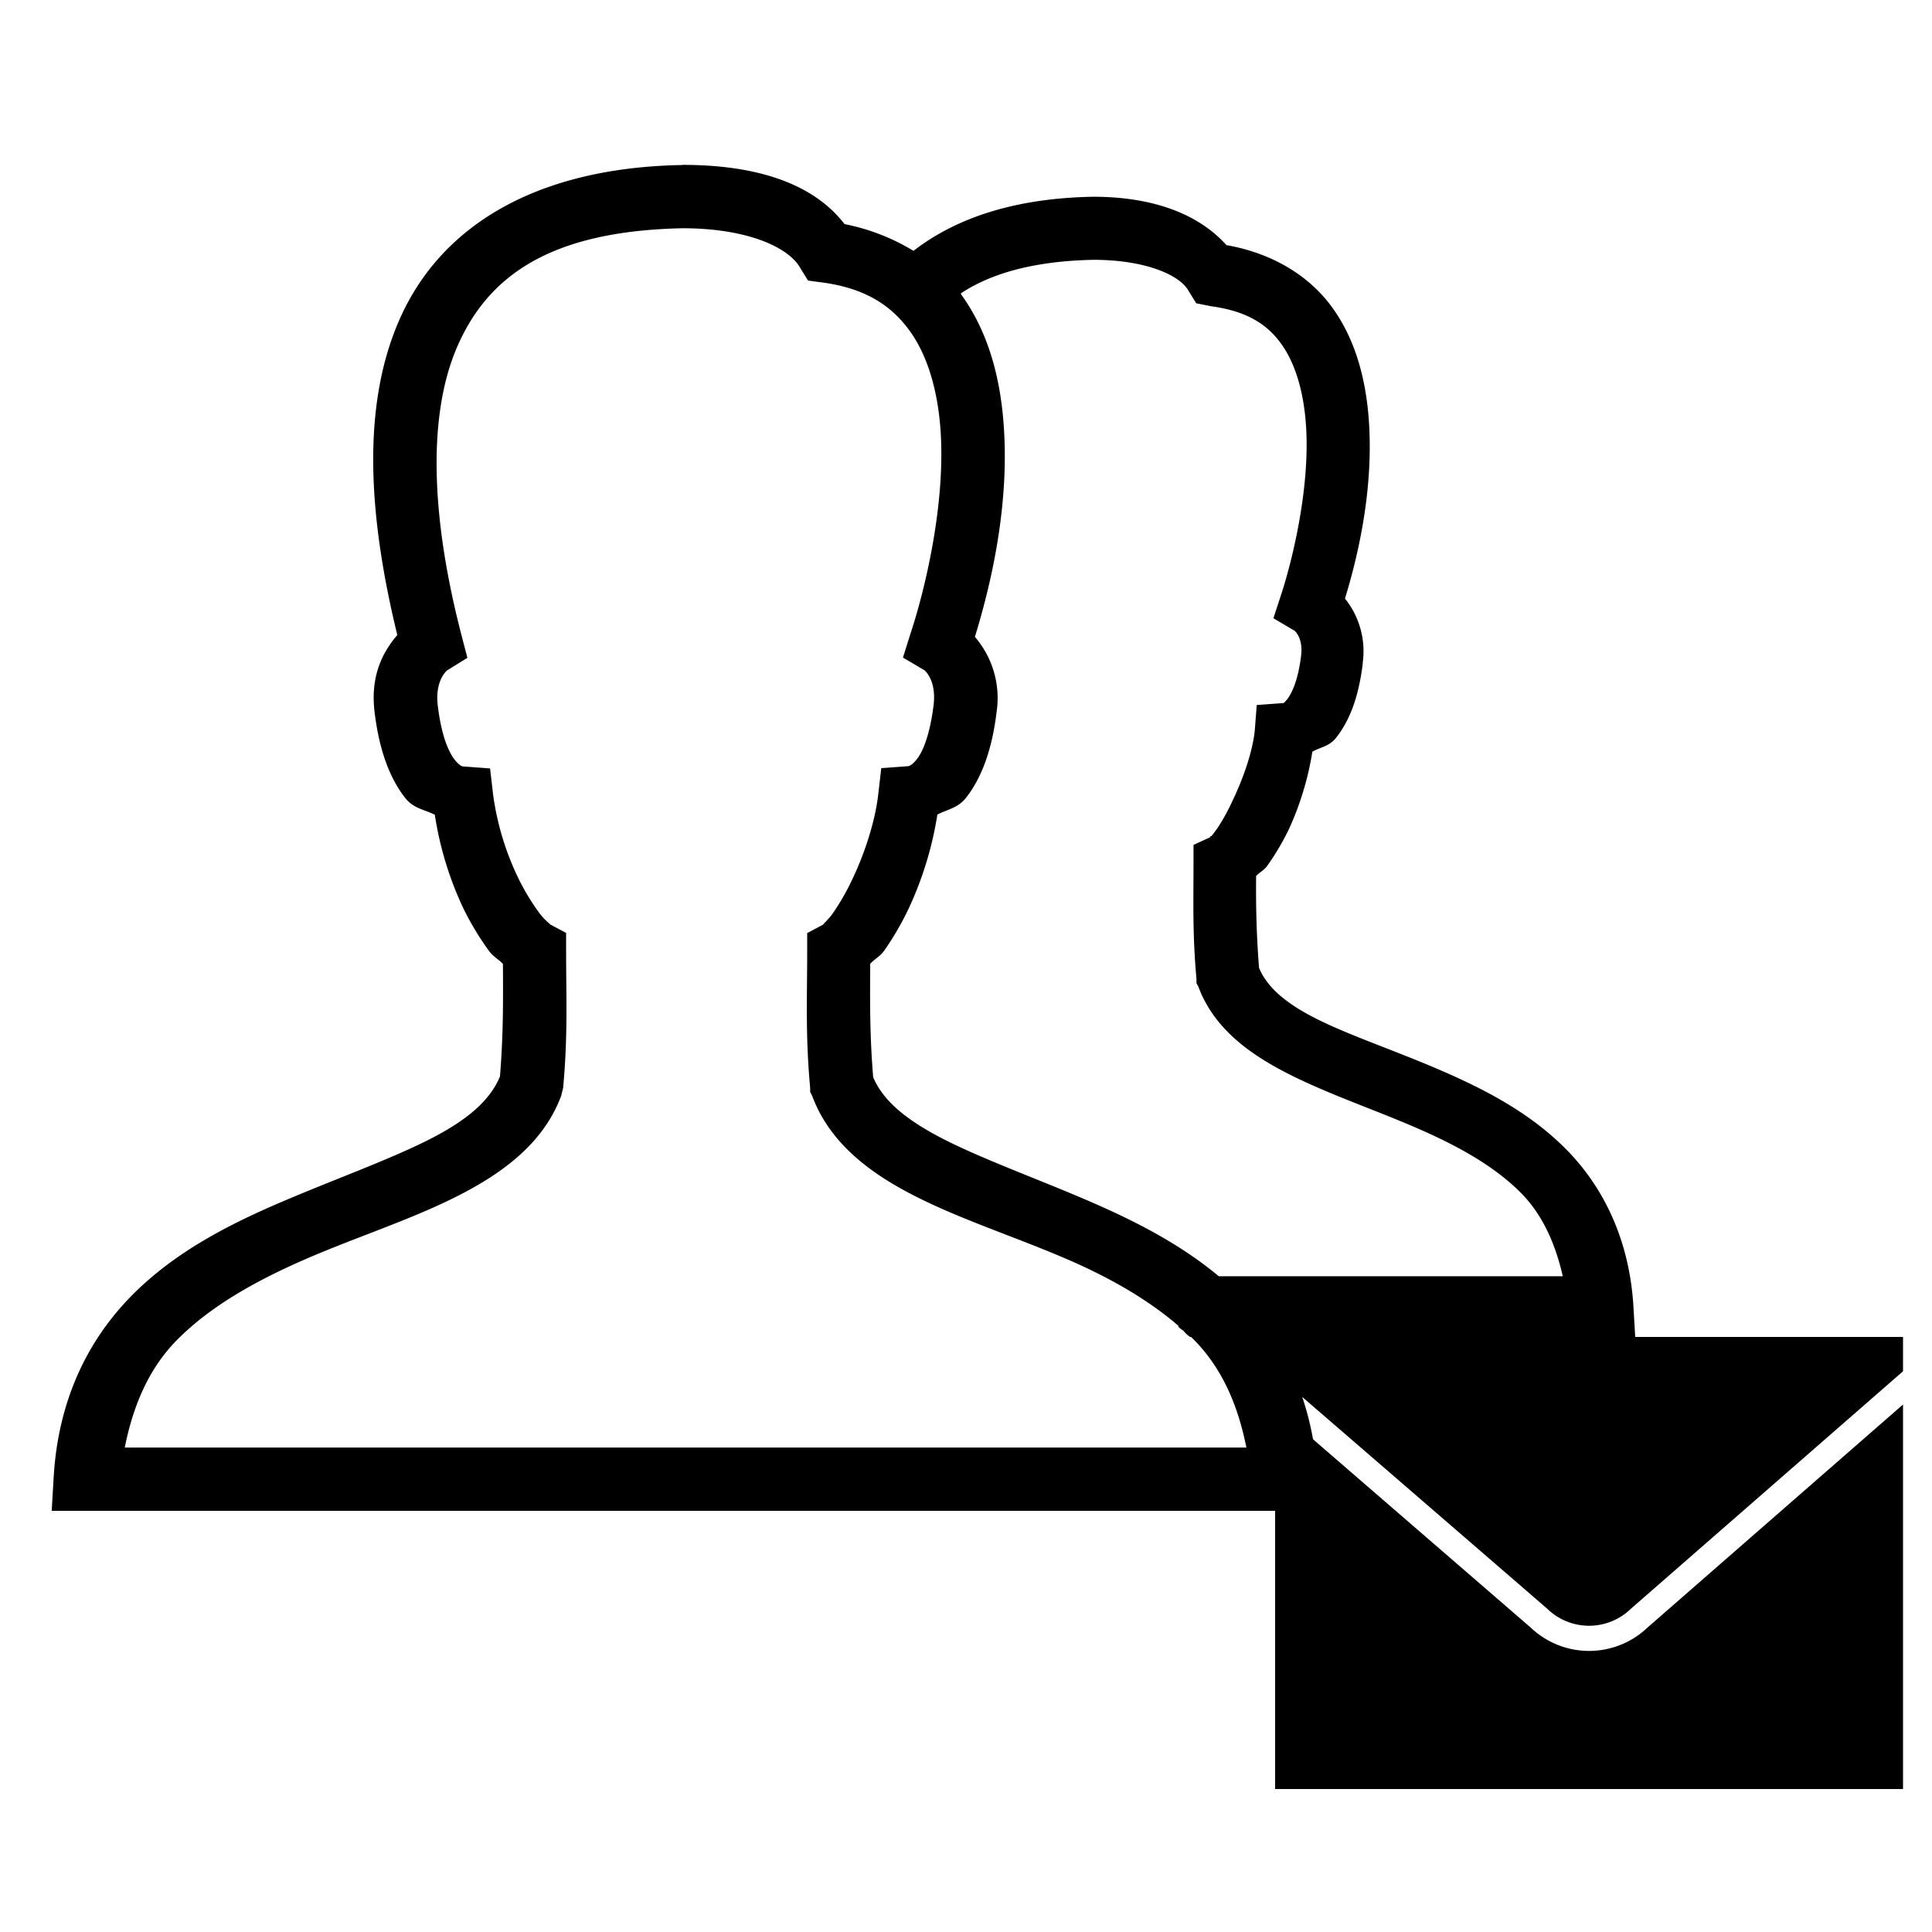
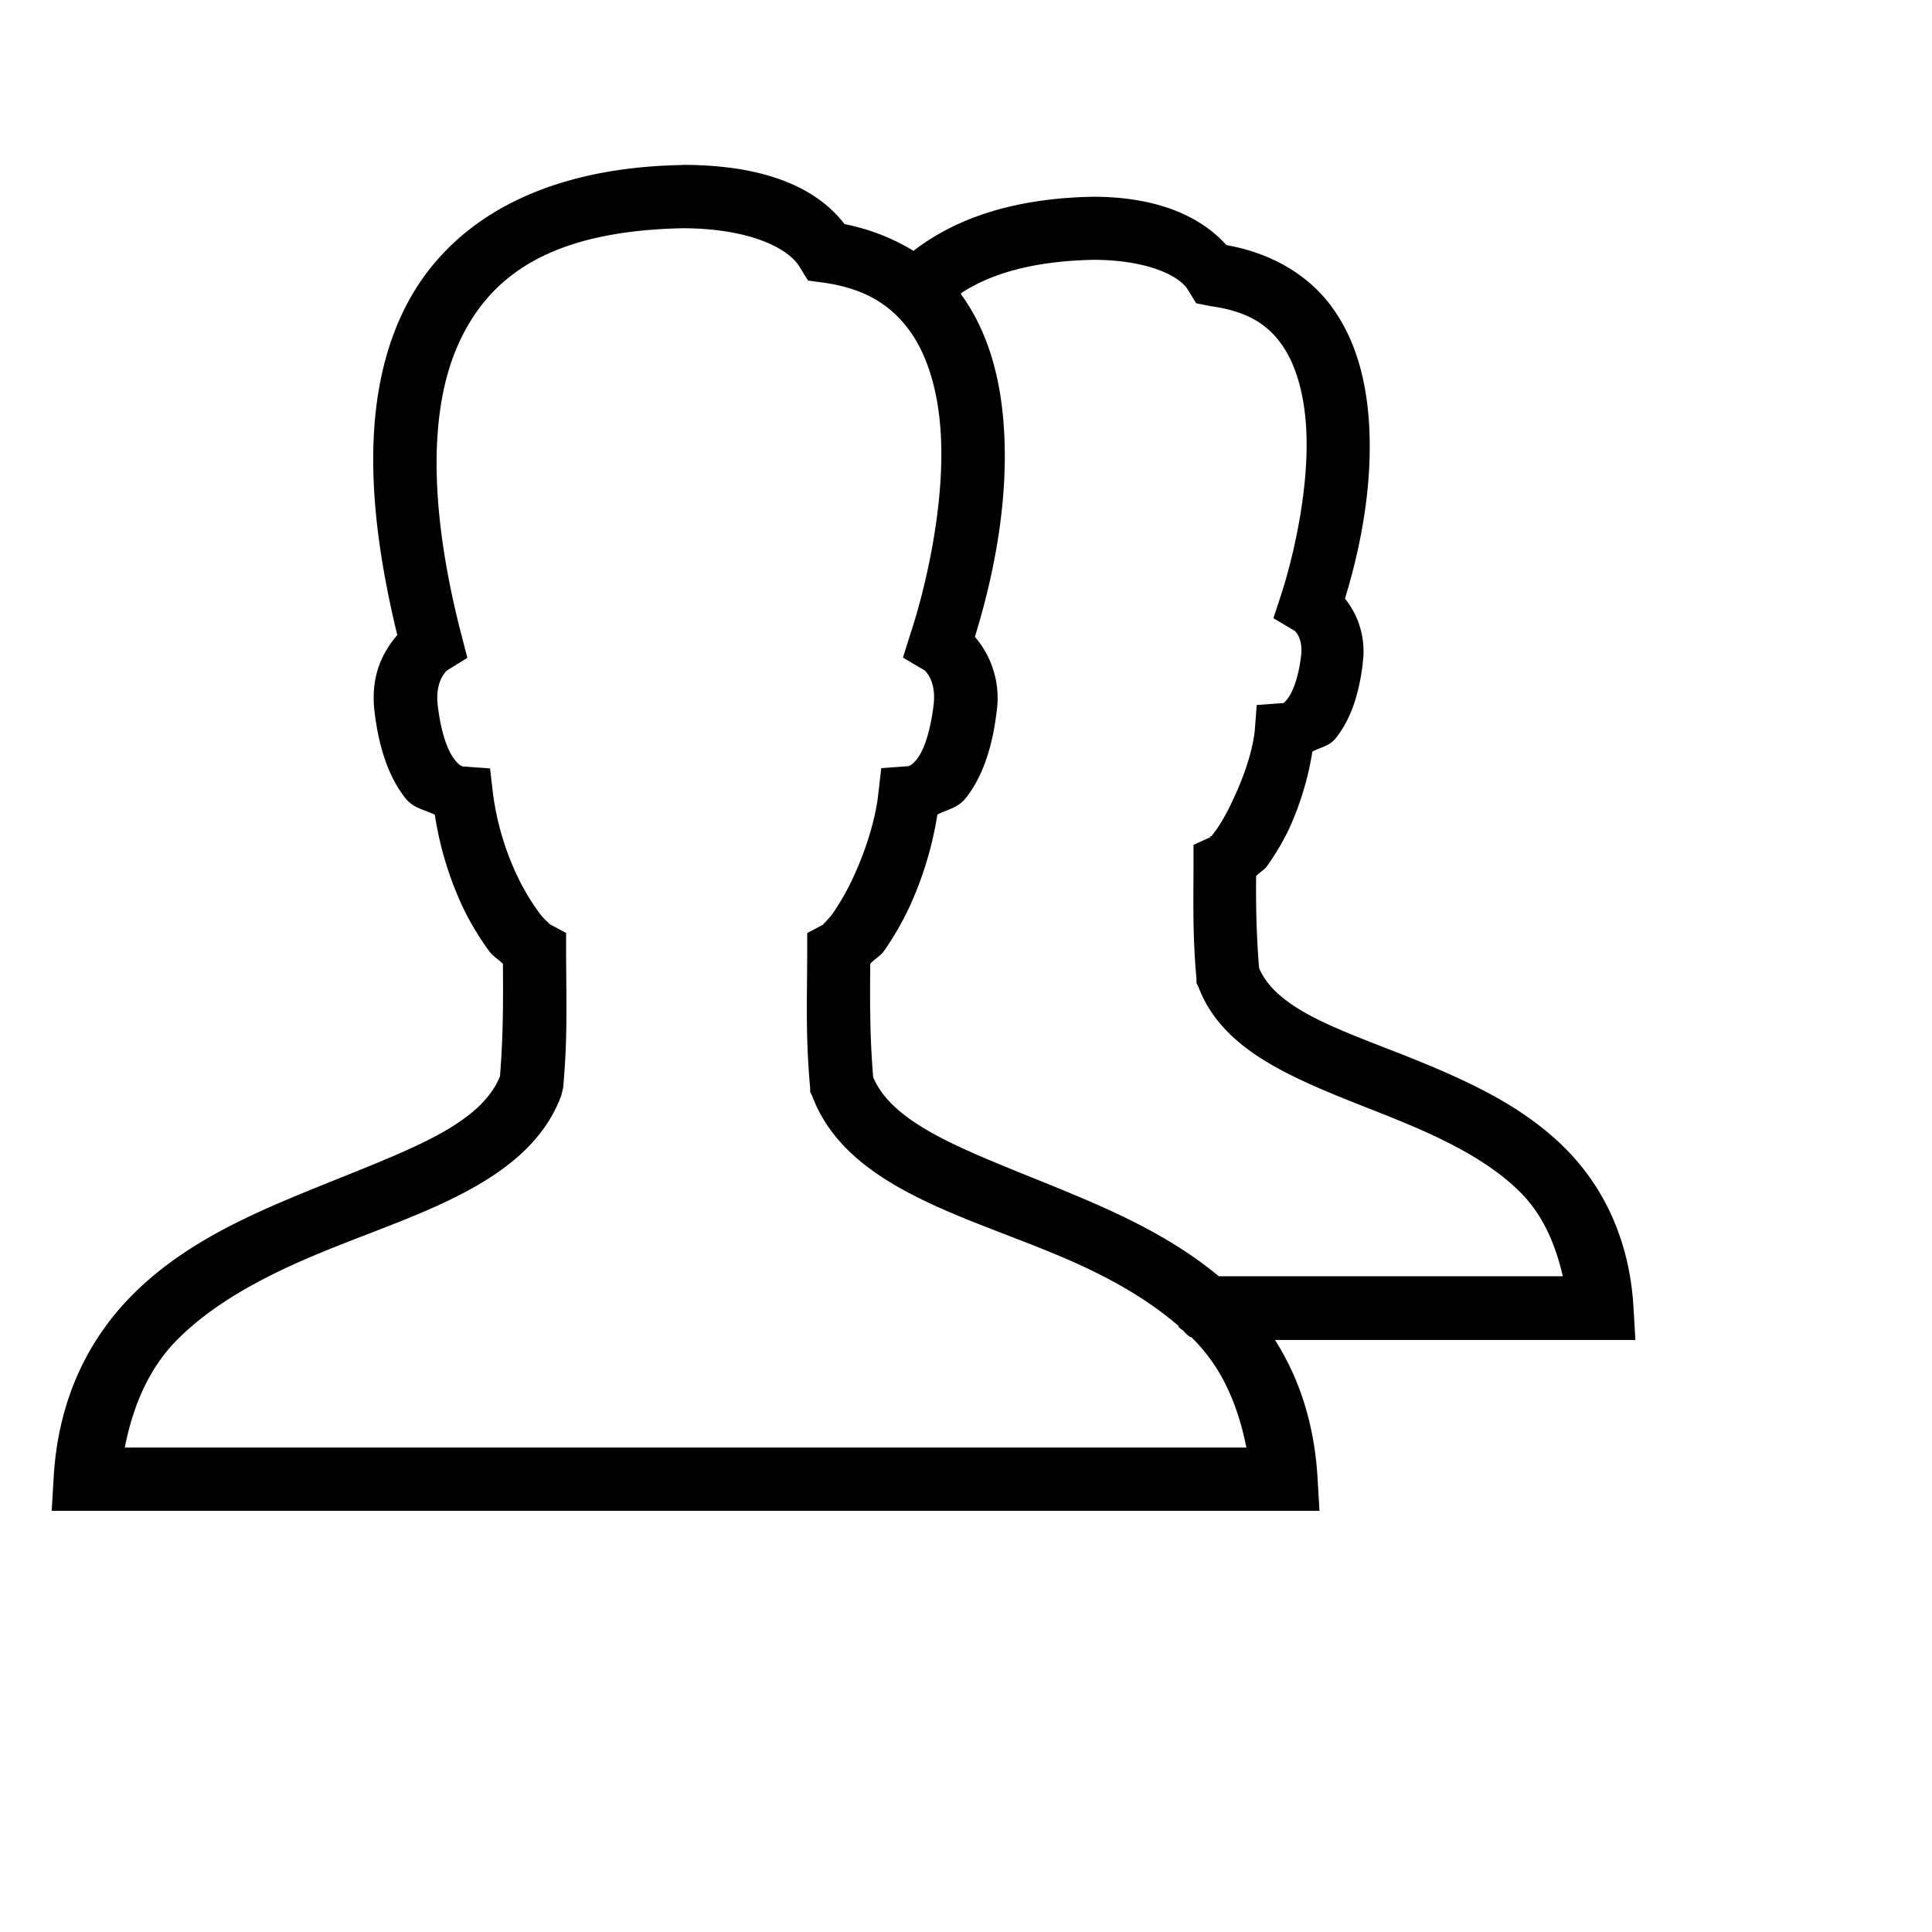
<svg xmlns="http://www.w3.org/2000/svg" id="Vrstva_1" data-name="Vrstva 1" viewBox="0 0 500 500">
  <title>Contact_us</title>
  <g id="surface1">
    <path d="M176.41,42.71c-38.2.71-62.61,16.13-73.08,40.12-10,22.84-7.77,51.68-.51,81.51-3.9,4.57-7,10.71-5.88,19.94,1.21,10.06,4,17.21,7.92,22.23,2.17,2.75,5,3,7.67,4.34a87.57,87.57,0,0,0,7.41,24.28,73.62,73.62,0,0,0,6.64,11c1,1.38,2.49,2.18,3.58,3.33.06,10.09.09,18.49-.77,29.13-2.65,6.42-8.85,11.59-18.91,16.61-10.38,5.17-23.89,10-37.56,15.84s-27.73,13-38.84,24.27-19,26.67-20.19,47L13.38,391h328.1l-.51-8.69c-.86-14.15-4.86-25.87-11-35.52h93.27l-.51-8.68c-1.05-17.41-7.86-31-17.38-40.64s-21.43-15.71-33-20.69-22.84-8.72-31.43-13c-8.3-4.15-13-8.34-15.08-13.29-.67-8.59-.83-15.59-.76-23.77.8-.89,2.07-1.53,2.81-2.55a65.84,65.84,0,0,0,5.62-9.46,77.09,77.09,0,0,0,6.13-20.18c2.14-1.19,4.41-1.38,6.13-3.58,3.52-4.47,5.85-10.54,6.9-19.16v-.26a21.73,21.73,0,0,0-4.59-16.61c3.38-11.08,7.53-28.55,6.13-46.76-.8-10-3.32-20.16-9.46-28.62-5.81-8.05-15.33-14-27.34-16.1-7.79-8.65-20.09-12.52-34.5-12.52-19.83.35-35.23,5.27-46.5,14A54.49,54.49,0,0,0,218.57,58c-8.59-11.14-24-15.33-41.9-15.33Zm.26,16.36h.25c16.45.06,27.12,4.88,30.15,10.22l2.05,3.32,3.83.51c11.37,1.57,17.89,6.17,22.49,12.52s7.15,15.24,7.92,25c1.53,19.62-4.12,42.45-7.67,53.16l-2,6.38,5.62,3.32c-.35-.22,3.13,2.14,2.3,9-1,8-2.88,12.17-4.35,14s-2.23,1.79-2.29,1.79l-6.9.51-.77,6.65c-.77,7.08-3.61,15.71-6.9,22.48a60.18,60.18,0,0,1-4.86,8.43c-1.5,2.08-3.09,3.23-2.29,2.81l-4.35,2.31v4.85c0,11.85-.48,21.56.77,35.26v1l.51,1c4.66,12.55,15.46,20.38,27.34,26.32s25.52,10.32,38.33,15.84c11,4.73,21,10.35,29.13,17.38,0,0,0,.22,0,.25a7.35,7.35,0,0,0,1.28,1A7.53,7.53,0,0,0,308,346s.22,0,.25,0l.77.76c6.9,7,11.24,16.26,13.54,27.86H32.29c2.3-11.57,6.61-20.86,13.54-27.86,8.72-8.81,20.6-15.42,33.48-21s26.41-9.9,38.33-15.84,22.93-13.77,27.59-26.32l.51-2.05c1.25-13.7.77-23.41.77-35.26v-4.85l-4.34-2.31c.73.39-1-.73-2.56-2.81A58.77,58.77,0,0,1,134.5,228a71.67,71.67,0,0,1-6.9-22.48l-.77-6.65-6.89-.51c-.07,0-.83.1-2.3-1.79s-3.39-6-4.35-14c-.8-6.81,2.65-9.17,2.3-9l5.37-3.32-1.53-5.88c-7.7-29.64-9.05-56.56-1-74.87S142.68,59.77,176.67,59.07ZM283,67.24h.26c13.61.07,22.1,4.09,24.27,7.93l2.05,3.32,3.83.76c9.3,1.28,14.47,4.63,18.15,9.71s5.75,12.33,6.38,20.45c1.28,16.22-3.45,35.55-6.38,44.46l-2,6.13,5.62,3.32c-.73-.44,2.18,1.12,1.54,6.39-.8,6.61-2.53,9.9-3.58,11.24s-1.31,1.06-1,1l-6.9.51-.51,6.64c-.61,5.75-3.17,12.81-5.88,18.4a51,51,0,0,1-3.83,6.9c-.74,1-1.25,1.73-1.54,2h-.25s0,.26,0,.26l-4.35,2v4.86c0,9.93-.28,18.27.77,29.9v1l.51,1c4.12,11,13.64,17.66,23.76,22.74s21.47,8.91,32.2,13.54,20.48,9.91,27.6,17.13c5.36,5.46,8.72,12.71,10.73,21.46H315.42C305.36,321.91,293.73,316,282.2,311c-13.61-5.88-27-10.67-37.31-15.84-9.93-5-16.19-10-18.91-16.36-.89-10.76-.83-19.19-.77-29.38,1.06-1.15,2.59-1.95,3.58-3.33a75,75,0,0,0,6.39-11,90.67,90.67,0,0,0,7.41-24.28c2.55-1.34,5.3-1.66,7.41-4.34,3.93-5,6.71-12.17,7.92-22.23a24.25,24.25,0,0,0-5.62-19.42c4-13,9.1-33.93,7.41-55.45-.92-11.76-3.93-23.48-11-33.22,0-.07,0-.19,0-.26C256.42,70.82,267.38,67.56,283,67.24Z" />
  </g>
  <g id="surface1-2" data-name="surface1">
-     <path d="M330,346v9.47c21.8,18.84,66.73,57.66,70.41,60.86a15.52,15.52,0,0,0,21.68,0l70.41-61.45V346Zm162.5,17.49c-24.08,21-62.82,54.84-66.15,57.74a21.92,21.92,0,0,1-30.19,0L330,364v99H492.5Z" />
-   </g>
+     </g>
</svg>